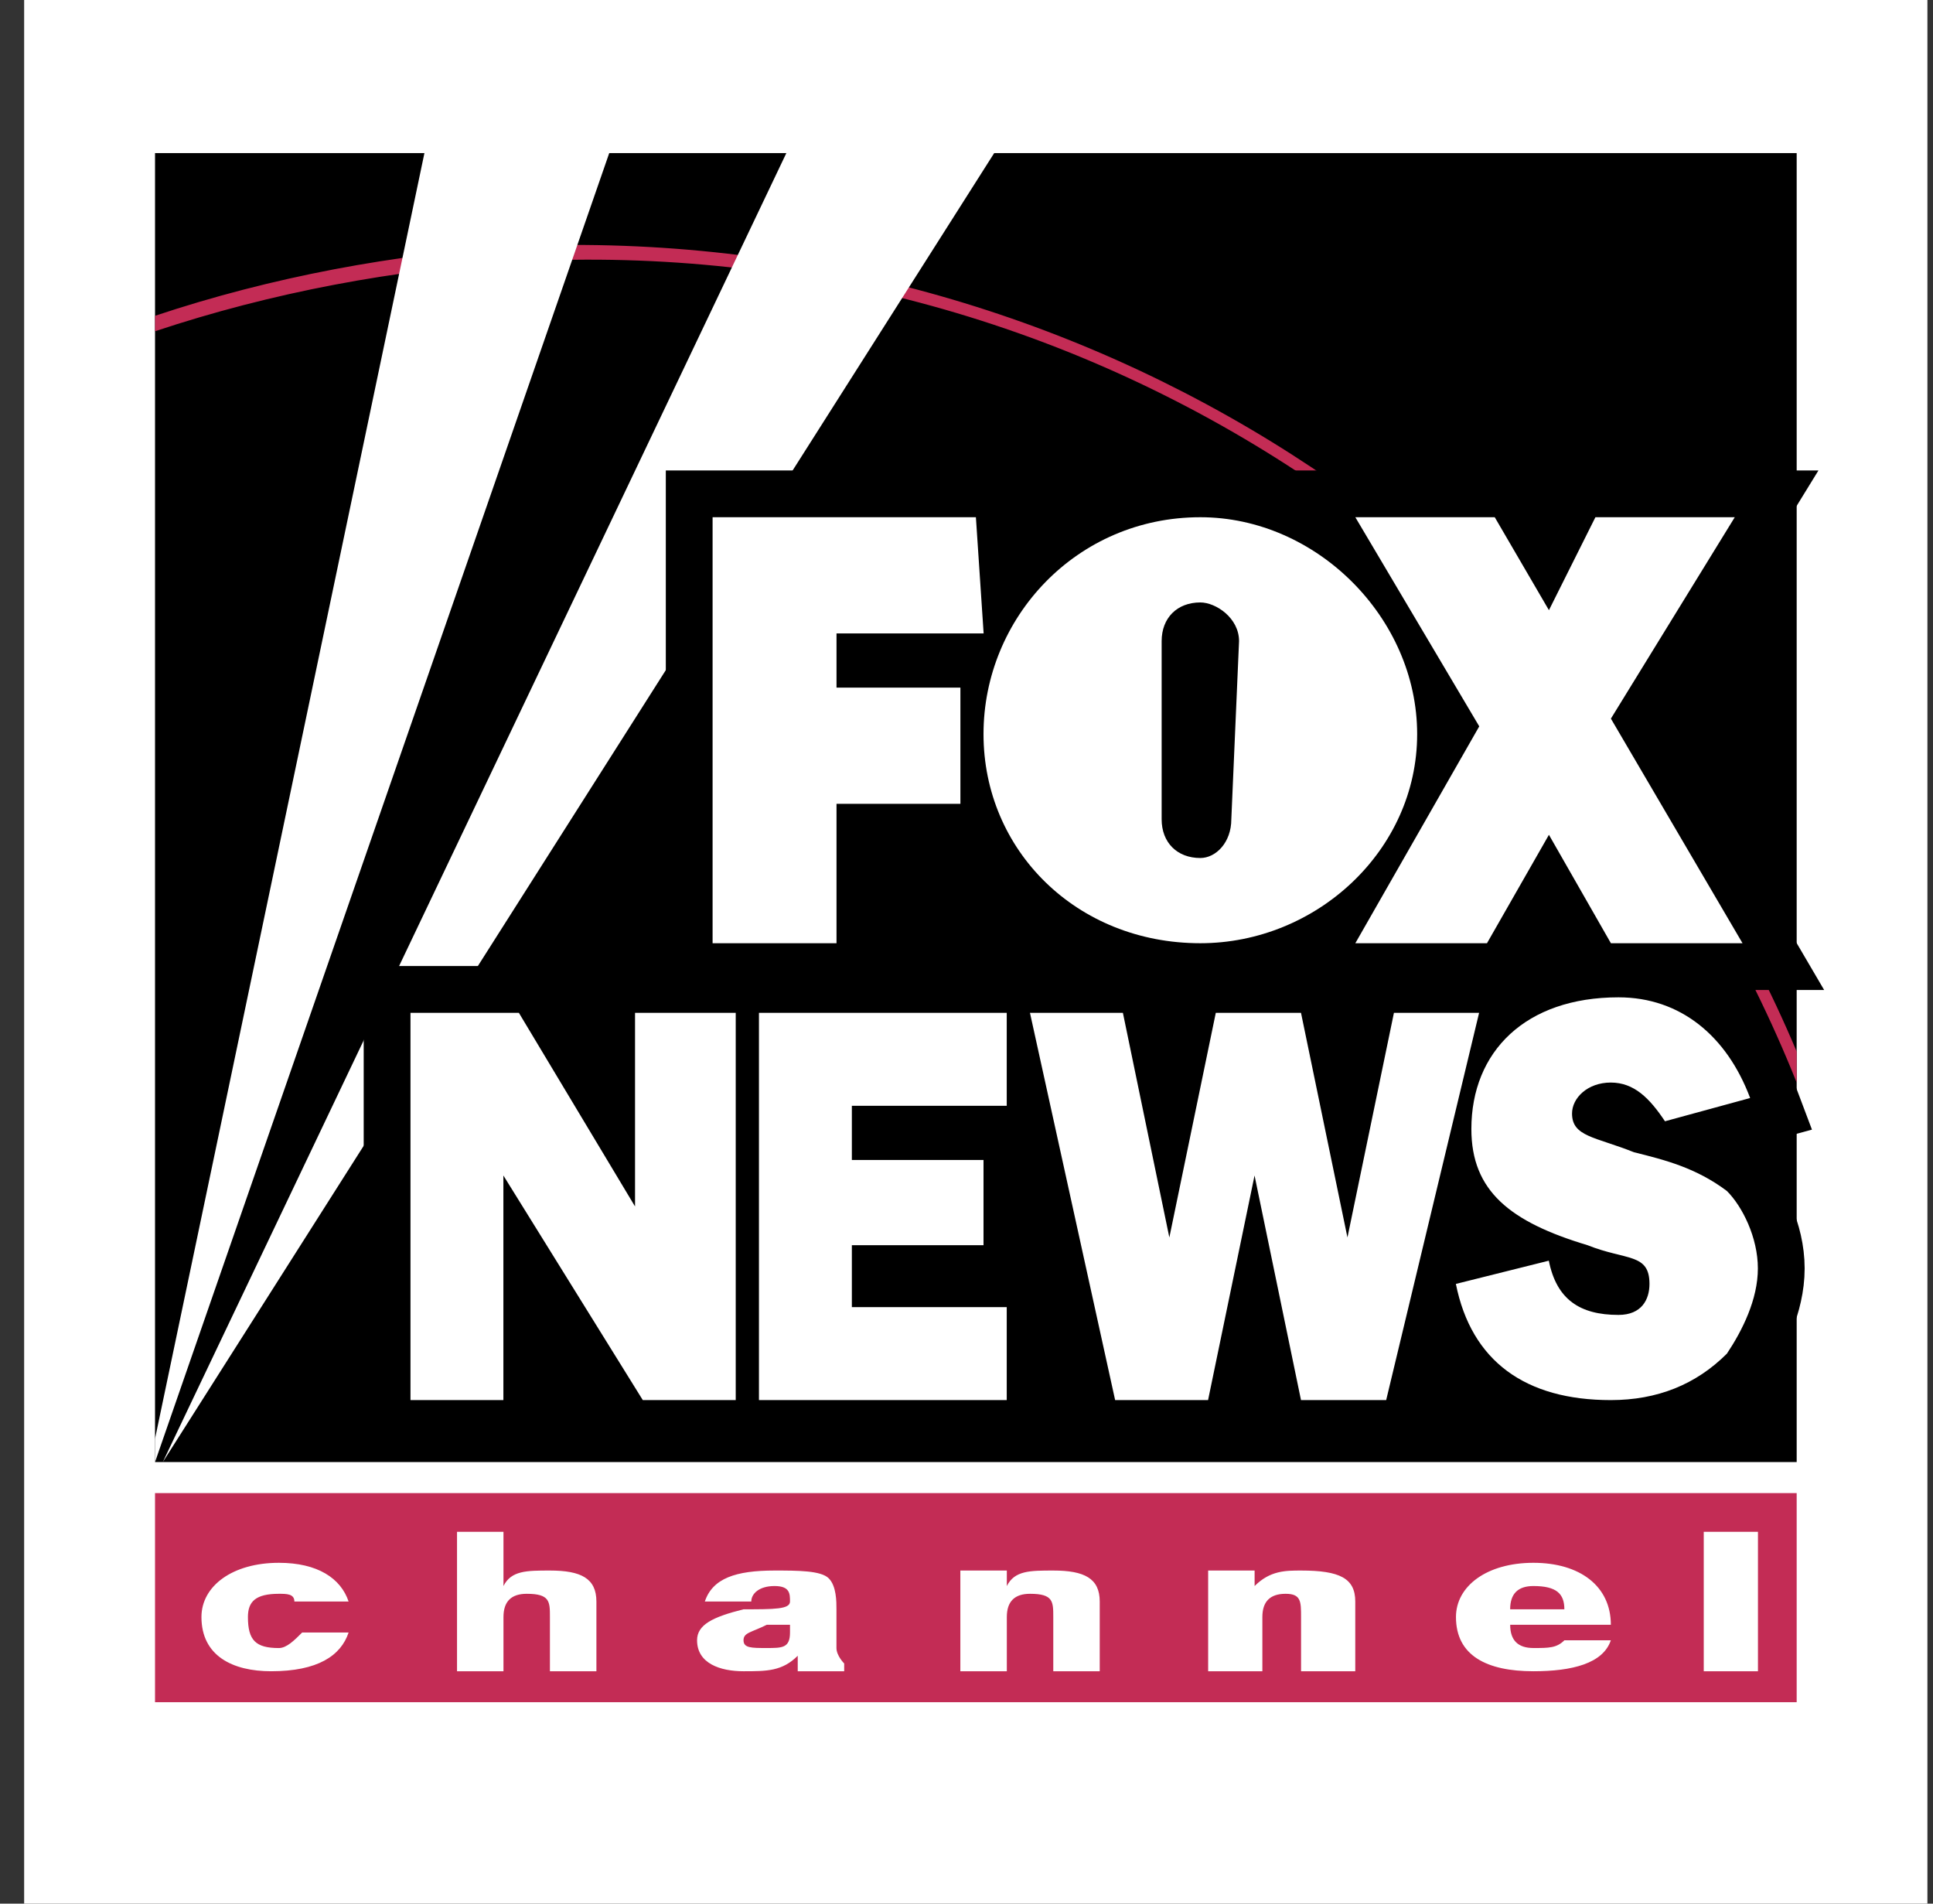
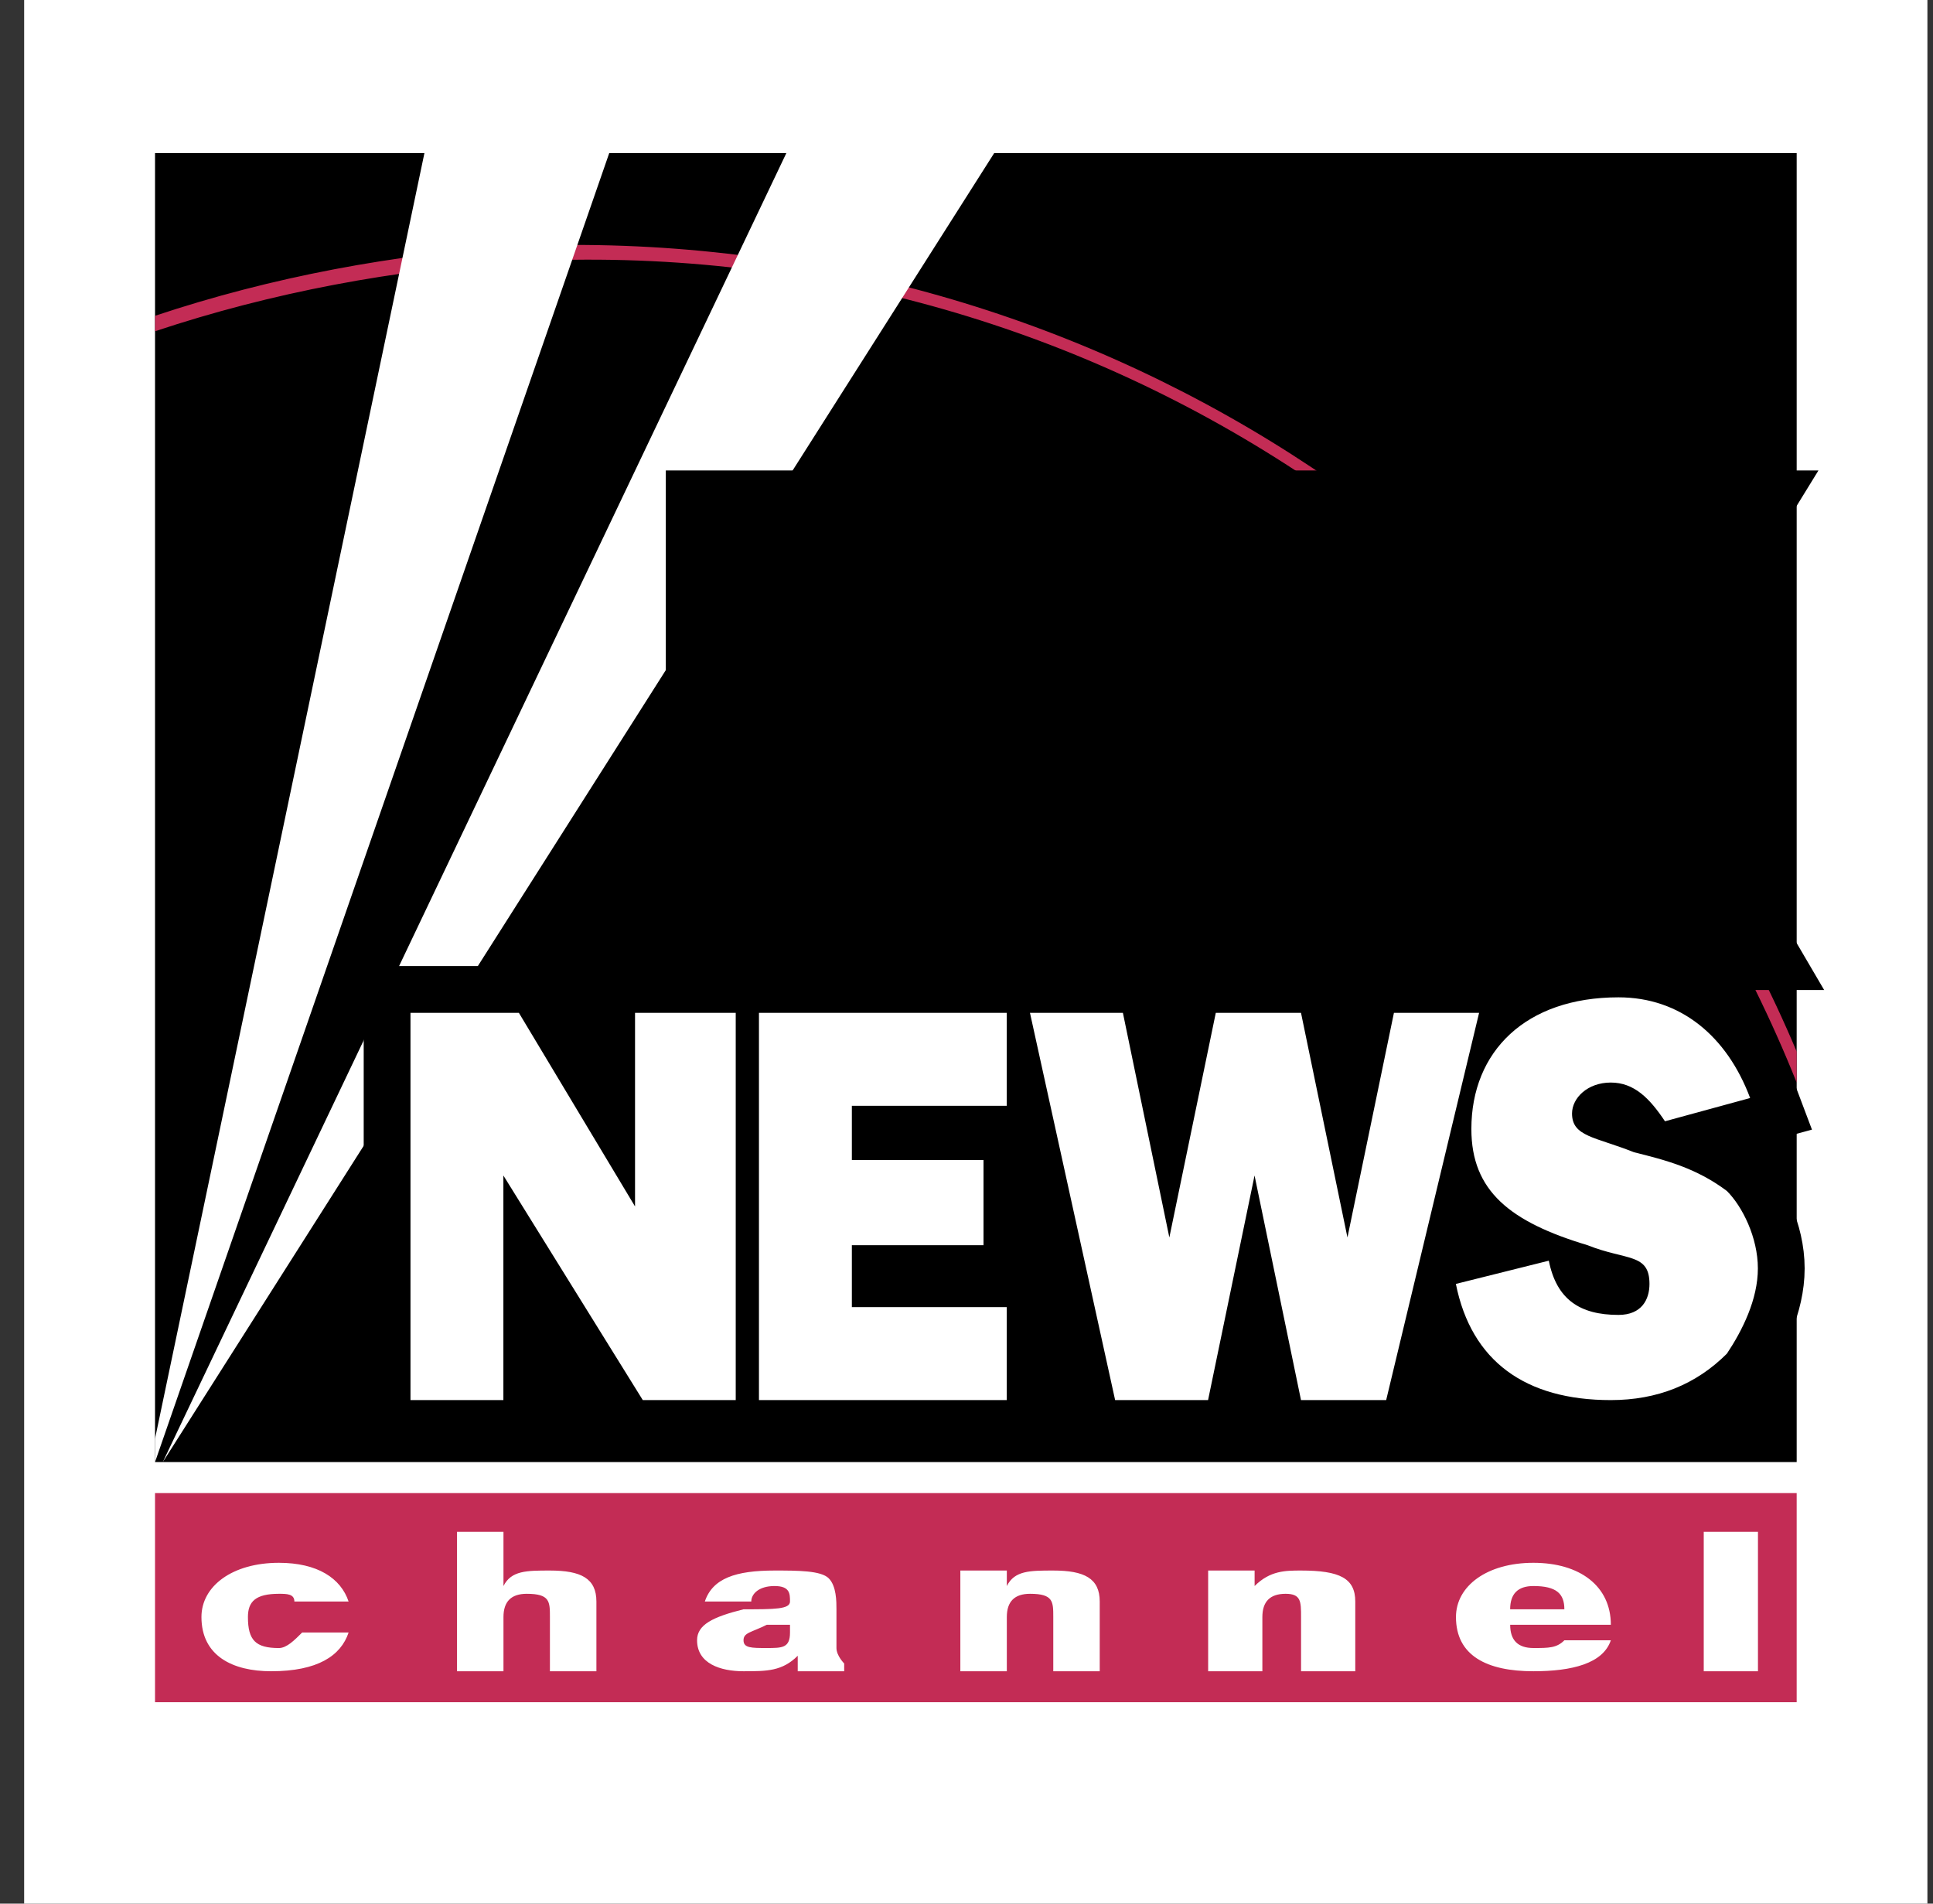
<svg xmlns="http://www.w3.org/2000/svg" fill="none" viewBox="0 0 65 64" height="64" width="65">
  <rect x="0" y="0" width="65" height="64" fill="#333333" stroke="none" />
  <path fill="white" d="M0.812 0H64.812V64H0.812V0Z" clip-rule="evenodd" fill-rule="evenodd" />
  <path fill="black" d="M60.416 49.154V5.147H5.213V49.154H60.416Z" clip-rule="evenodd" fill-rule="evenodd" />
  <path fill="#C32C55" d="M5.213 11.137C9.119 9.835 13.285 9.054 17.451 8.794C36.721 7.752 53.646 19.47 60.416 36.396V35.353C53.386 18.689 36.46 7.492 17.451 8.273C13.285 8.533 9.119 9.314 5.213 10.617V11.137ZM60.416 57.227V50.197H5.213V57.227H60.416Z" clip-rule="evenodd" fill-rule="evenodd" />
  <path fill="white" d="M9.118 56.187C7.816 56.187 6.774 55.666 6.774 54.364C6.774 53.322 7.816 52.541 9.378 52.541C10.68 52.541 11.461 53.062 11.722 53.843H9.899C9.899 53.583 9.639 53.583 9.378 53.583C8.597 53.583 8.337 53.843 8.337 54.364C8.337 55.146 8.597 55.407 9.378 55.407C9.639 55.407 9.899 55.146 10.16 54.885H11.722C11.462 55.666 10.681 56.187 9.118 56.187ZM26.825 56.187V55.666C26.304 56.187 25.783 56.187 25.002 56.187C24.221 56.187 23.44 55.927 23.44 55.145C23.44 54.625 23.961 54.364 25.002 54.104C26.044 54.104 26.565 54.104 26.565 53.843C26.565 53.583 26.565 53.322 26.044 53.322C25.523 53.322 25.263 53.583 25.263 53.843H23.701C23.961 53.062 24.742 52.801 26.044 52.801C26.825 52.801 27.607 52.801 27.867 53.062C28.127 53.322 28.127 53.843 28.127 54.104V55.406C28.127 55.666 28.387 55.926 28.387 55.926V56.187H26.825V56.187ZM25.783 54.625C25.263 54.885 25.002 54.885 25.002 55.145C25.002 55.406 25.262 55.406 25.783 55.406C26.304 55.406 26.565 55.406 26.565 54.885V54.625H25.783ZM32.293 52.801H33.856V53.322C34.116 52.801 34.637 52.801 35.418 52.801C36.46 52.801 36.98 53.062 36.98 53.843V56.187H35.418V54.364C35.418 53.843 35.418 53.583 34.636 53.583C34.116 53.583 33.856 53.843 33.856 54.364V56.187H32.293V52.801ZM15.368 51.499H16.93V53.322C17.191 52.801 17.711 52.801 18.492 52.801C19.534 52.801 20.055 53.062 20.055 53.843V56.187H18.492V54.364C18.492 53.843 18.492 53.583 17.711 53.583C17.191 53.583 16.93 53.843 16.93 54.364V56.187H15.368V51.499ZM40.626 52.801H42.188V53.322C42.709 52.801 43.23 52.801 43.75 52.801C45.053 52.801 45.573 53.062 45.573 53.843V56.187H43.75V54.364C43.75 53.843 43.75 53.583 43.23 53.583C42.709 53.583 42.449 53.843 42.449 54.364V56.187H40.626V52.801ZM54.167 55.145C53.906 55.927 52.864 56.187 51.563 56.187C50 56.187 48.959 55.666 48.959 54.364C48.959 53.322 50 52.541 51.563 52.541C53.125 52.541 54.167 53.323 54.167 54.625H50.782C50.782 55.145 51.042 55.406 51.563 55.406C52.084 55.406 52.344 55.406 52.605 55.146H54.167V55.145ZM52.604 54.104C52.604 53.583 52.343 53.322 51.563 53.322C51.042 53.322 50.781 53.583 50.781 54.104H52.604ZM57.291 51.499H59.114V56.187H57.291V51.499ZM5.212 49.157L20.576 4.889H14.326L5.212 48.375V49.157ZM5.473 49.157L33.595 4.889H26.565L5.473 49.157Z" clip-rule="evenodd" fill-rule="evenodd" />
  <path stroke-miterlimit="2.613" stroke-width="3.146" stroke="black" fill="black" d="M23.962 31.711V17.389H32.816L33.076 21.295H28.129V23.118H32.295V27.024H28.129V31.711H23.962ZM58.595 31.711L54.169 24.16L58.334 17.389H53.648L52.085 20.514L50.263 17.389H45.575L49.742 24.42L45.575 31.711H50.002L52.085 28.066L54.169 31.711H58.595Z" clip-rule="evenodd" fill-rule="evenodd" />
-   <path stroke-miterlimit="2.613" stroke-width="3.146" stroke="black" fill="black" d="M41.405 27.544L41.665 21.555C41.665 20.774 40.884 20.254 40.363 20.254C39.582 20.254 39.062 20.774 39.062 21.555V27.544C39.062 28.326 39.582 28.846 40.363 28.846C40.884 28.846 41.405 28.326 41.405 27.544ZM33.072 24.68C33.072 20.774 36.197 17.389 40.363 17.389C44.269 17.389 47.654 20.774 47.654 24.68C47.654 28.586 44.269 31.711 40.363 31.711C36.197 31.711 33.072 28.586 33.072 24.68Z" clip-rule="evenodd" fill-rule="evenodd" />
-   <path fill="white" d="M23.962 31.711V17.389H32.816L33.076 21.295H28.129V23.118H32.295V27.024H28.129V31.711H23.962ZM58.595 31.711L54.169 24.16L58.334 17.389H53.648L52.085 20.514L50.263 17.389H45.575L49.742 24.42L45.575 31.711H50.002L52.085 28.066L54.169 31.711H58.595Z" clip-rule="evenodd" fill-rule="evenodd" />
-   <path fill="white" d="M41.405 27.544L41.665 21.555C41.665 20.774 40.884 20.254 40.363 20.254C39.582 20.254 39.062 20.774 39.062 21.555V27.544C39.062 28.326 39.582 28.846 40.363 28.846C40.884 28.846 41.405 28.326 41.405 27.544ZM33.072 24.68C33.072 20.774 36.197 17.389 40.363 17.389C44.269 17.389 47.654 20.774 47.654 24.68C47.654 28.586 44.269 31.711 40.363 31.711C36.197 31.711 33.072 28.586 33.072 24.68Z" clip-rule="evenodd" fill-rule="evenodd" />
+   <path stroke-miterlimit="2.613" stroke-width="3.146" stroke="black" fill="black" d="M41.405 27.544C41.665 20.774 40.884 20.254 40.363 20.254C39.582 20.254 39.062 20.774 39.062 21.555V27.544C39.062 28.326 39.582 28.846 40.363 28.846C40.884 28.846 41.405 28.326 41.405 27.544ZM33.072 24.68C33.072 20.774 36.197 17.389 40.363 17.389C44.269 17.389 47.654 20.774 47.654 24.68C47.654 28.586 44.269 31.711 40.363 31.711C36.197 31.711 33.072 28.586 33.072 24.68Z" clip-rule="evenodd" fill-rule="evenodd" />
  <path stroke-miterlimit="2.613" stroke-width="3.146" stroke="black" fill="black" d="M25.521 34.051H33.853V37.177H28.645V38.999H33.072V41.863H28.645V43.946H33.853V47.071H25.521V34.051ZM34.634 34.051H37.759L39.321 41.603L40.883 34.051H43.748L45.31 41.603L46.873 34.051H49.737L46.612 47.071H43.748L42.186 39.52L40.623 47.071H37.498L34.634 34.051ZM52.081 42.384C52.341 43.686 53.123 44.207 54.424 44.207C55.206 44.207 55.466 43.686 55.466 43.165C55.466 42.123 54.685 42.383 53.383 41.863C50.779 41.082 49.477 40.041 49.477 37.957C49.477 35.352 51.3 33.53 54.424 33.53C56.508 33.53 58.07 34.833 58.851 36.915L55.987 37.697C55.466 36.915 54.945 36.395 54.164 36.395C53.383 36.395 52.862 36.915 52.862 37.436C52.862 38.218 53.644 38.218 54.945 38.738C56.247 38.998 57.028 39.259 58.07 40.041C58.59 40.561 59.111 41.603 59.111 42.644C59.111 43.686 58.591 44.727 58.07 45.509C57.028 46.55 55.726 47.071 54.164 47.071C51.299 47.071 49.477 45.769 48.956 43.165L52.081 42.384ZM21.354 34.051V40.561L17.448 34.051H13.803V47.071H16.927V39.52L21.615 47.071H24.74V34.051H21.354Z" clip-rule="evenodd" fill-rule="evenodd" />
  <path fill="white" d="M25.521 34.051H33.853V37.177H28.645V38.999H33.072V41.863H28.645V43.946H33.853V47.071H25.521V34.051ZM34.634 34.051H37.759L39.321 41.603L40.883 34.051H43.748L45.31 41.603L46.873 34.051H49.737L46.612 47.071H43.748L42.186 39.52L40.623 47.071H37.498L34.634 34.051ZM52.081 42.384C52.341 43.686 53.123 44.207 54.424 44.207C55.206 44.207 55.466 43.686 55.466 43.165C55.466 42.123 54.685 42.383 53.383 41.863C50.779 41.082 49.477 40.041 49.477 37.957C49.477 35.352 51.3 33.53 54.424 33.53C56.508 33.53 58.07 34.833 58.851 36.915L55.987 37.697C55.466 36.915 54.945 36.395 54.164 36.395C53.383 36.395 52.862 36.915 52.862 37.436C52.862 38.218 53.644 38.218 54.945 38.738C55.987 38.998 57.028 39.259 58.07 40.041C58.59 40.561 59.111 41.603 59.111 42.644C59.111 43.686 58.591 44.727 58.07 45.509C57.028 46.55 55.726 47.071 54.164 47.071C51.299 47.071 49.477 45.769 48.956 43.165L52.081 42.384ZM21.354 34.051V40.561L17.448 34.051H13.803V47.071H16.927V39.52L21.615 47.071H24.74V34.051H21.354Z" clip-rule="evenodd" fill-rule="evenodd" />
</svg>